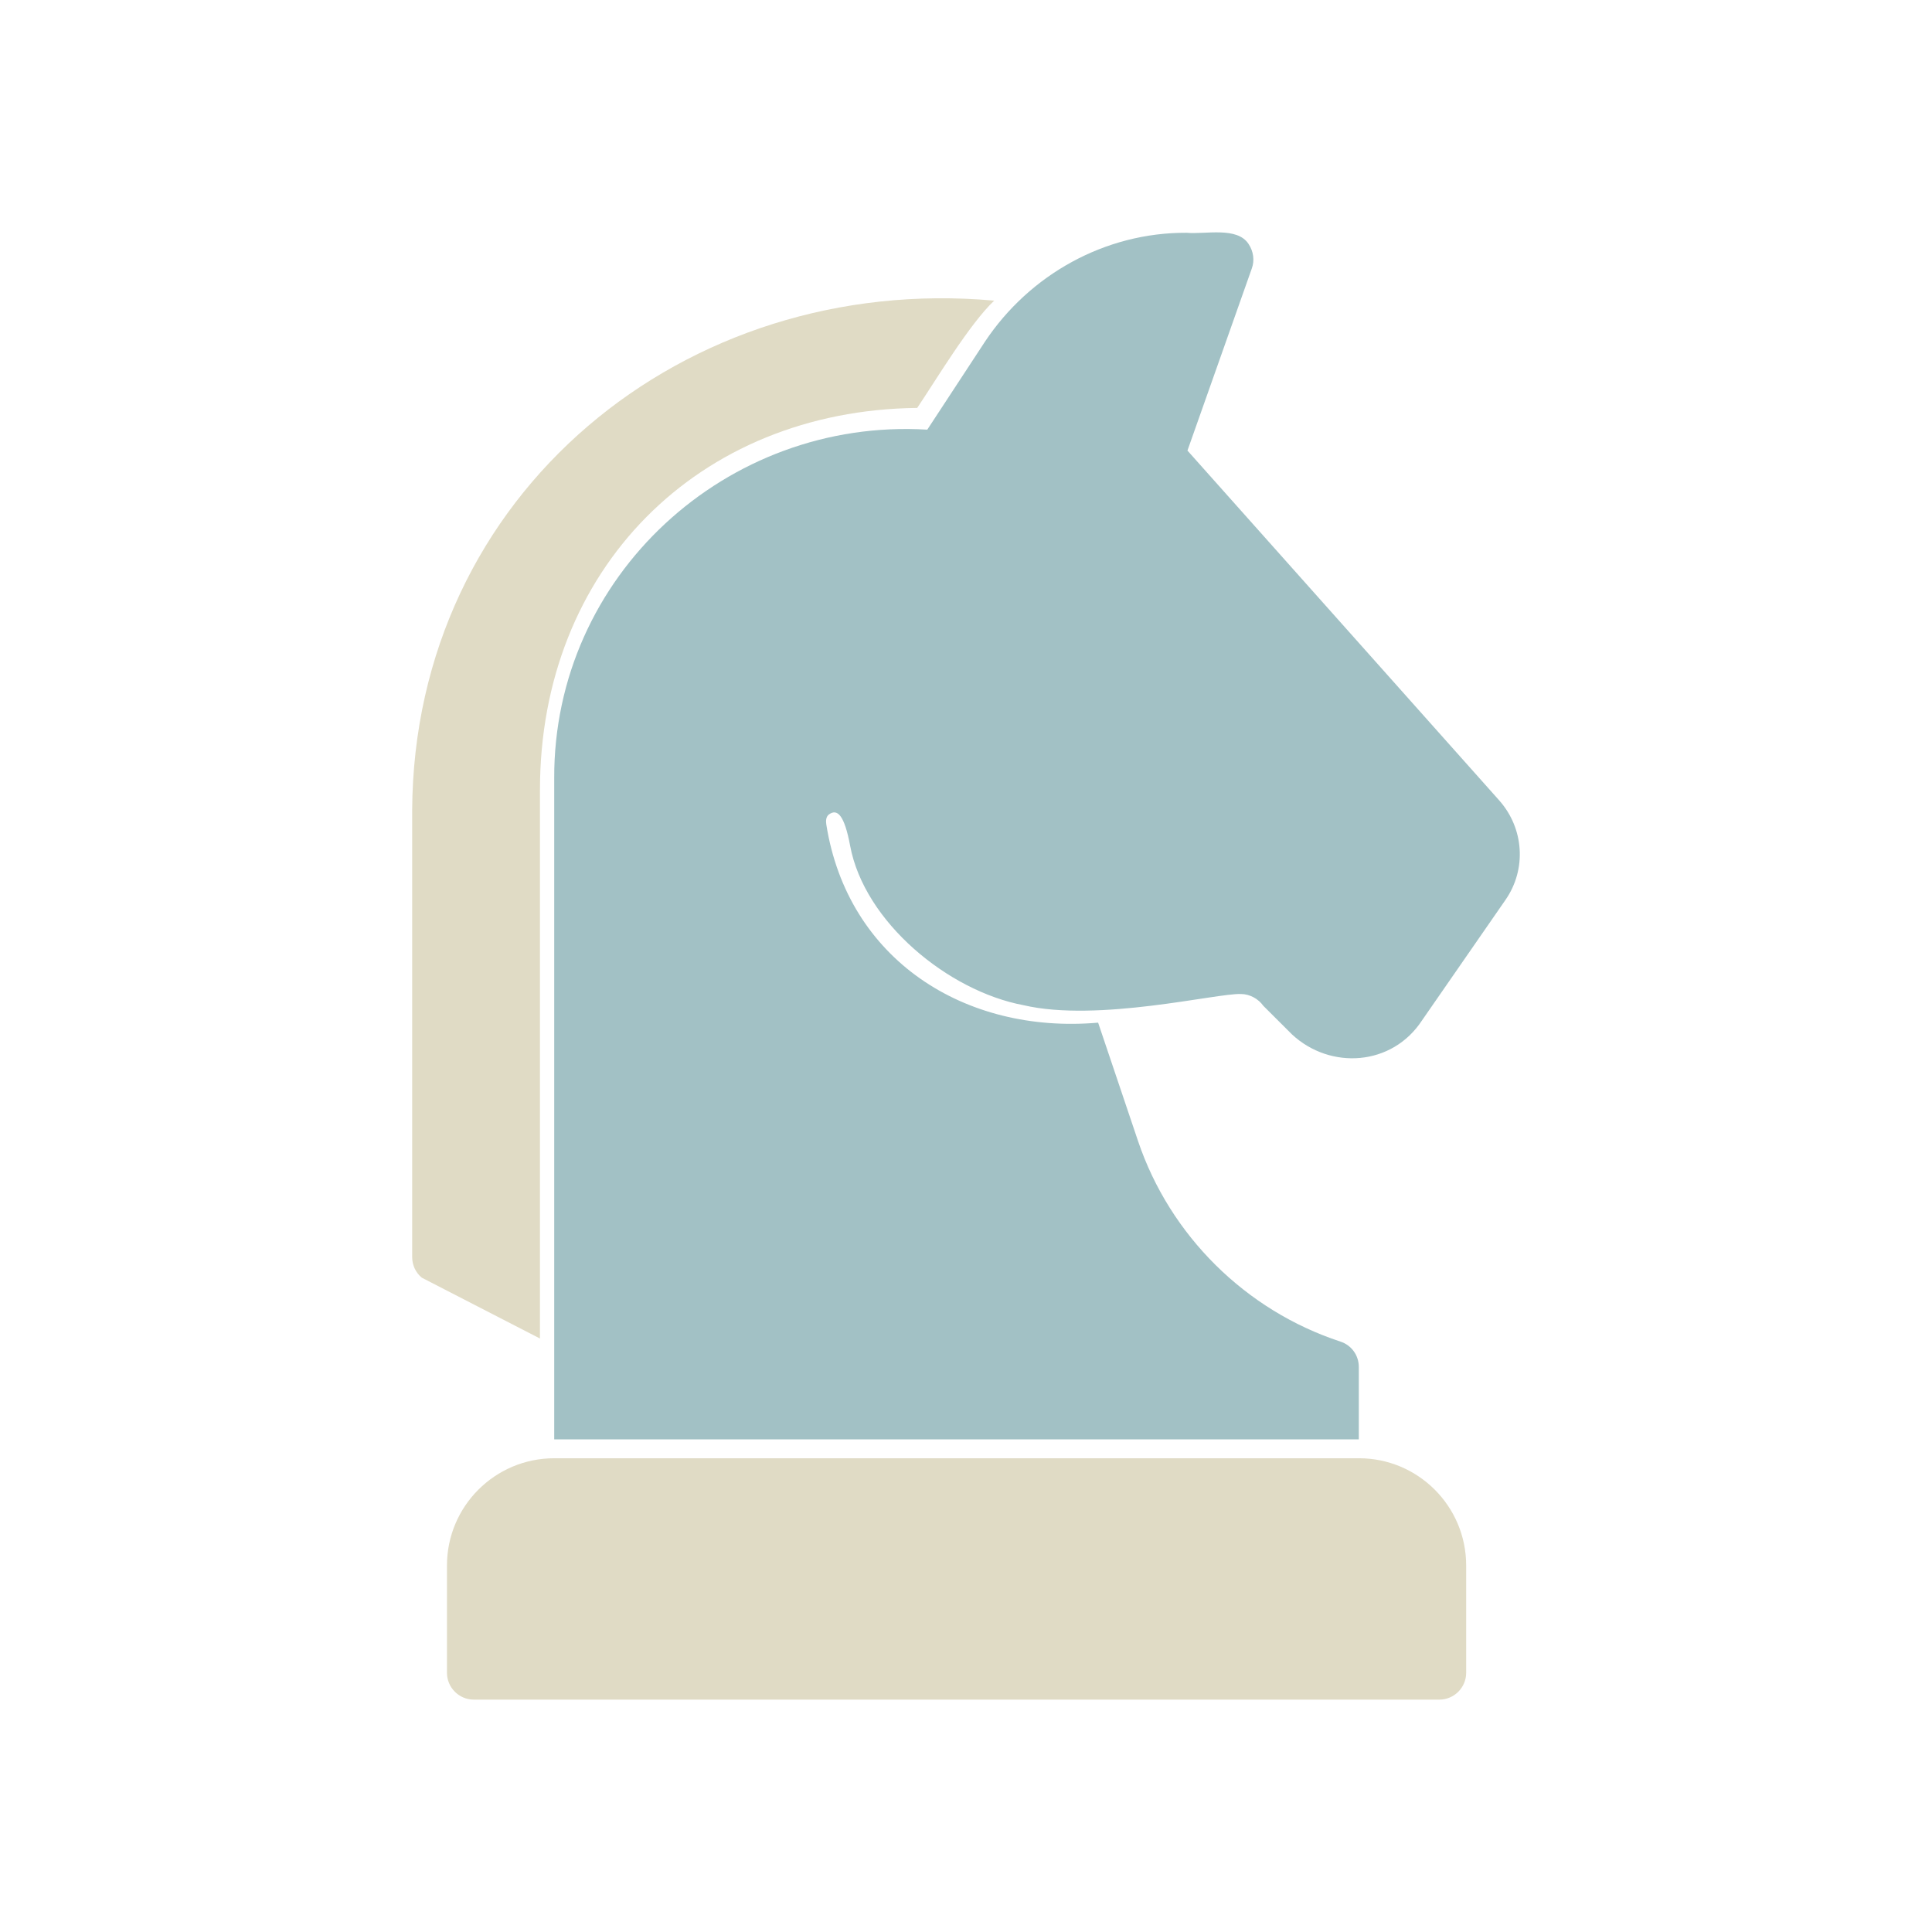
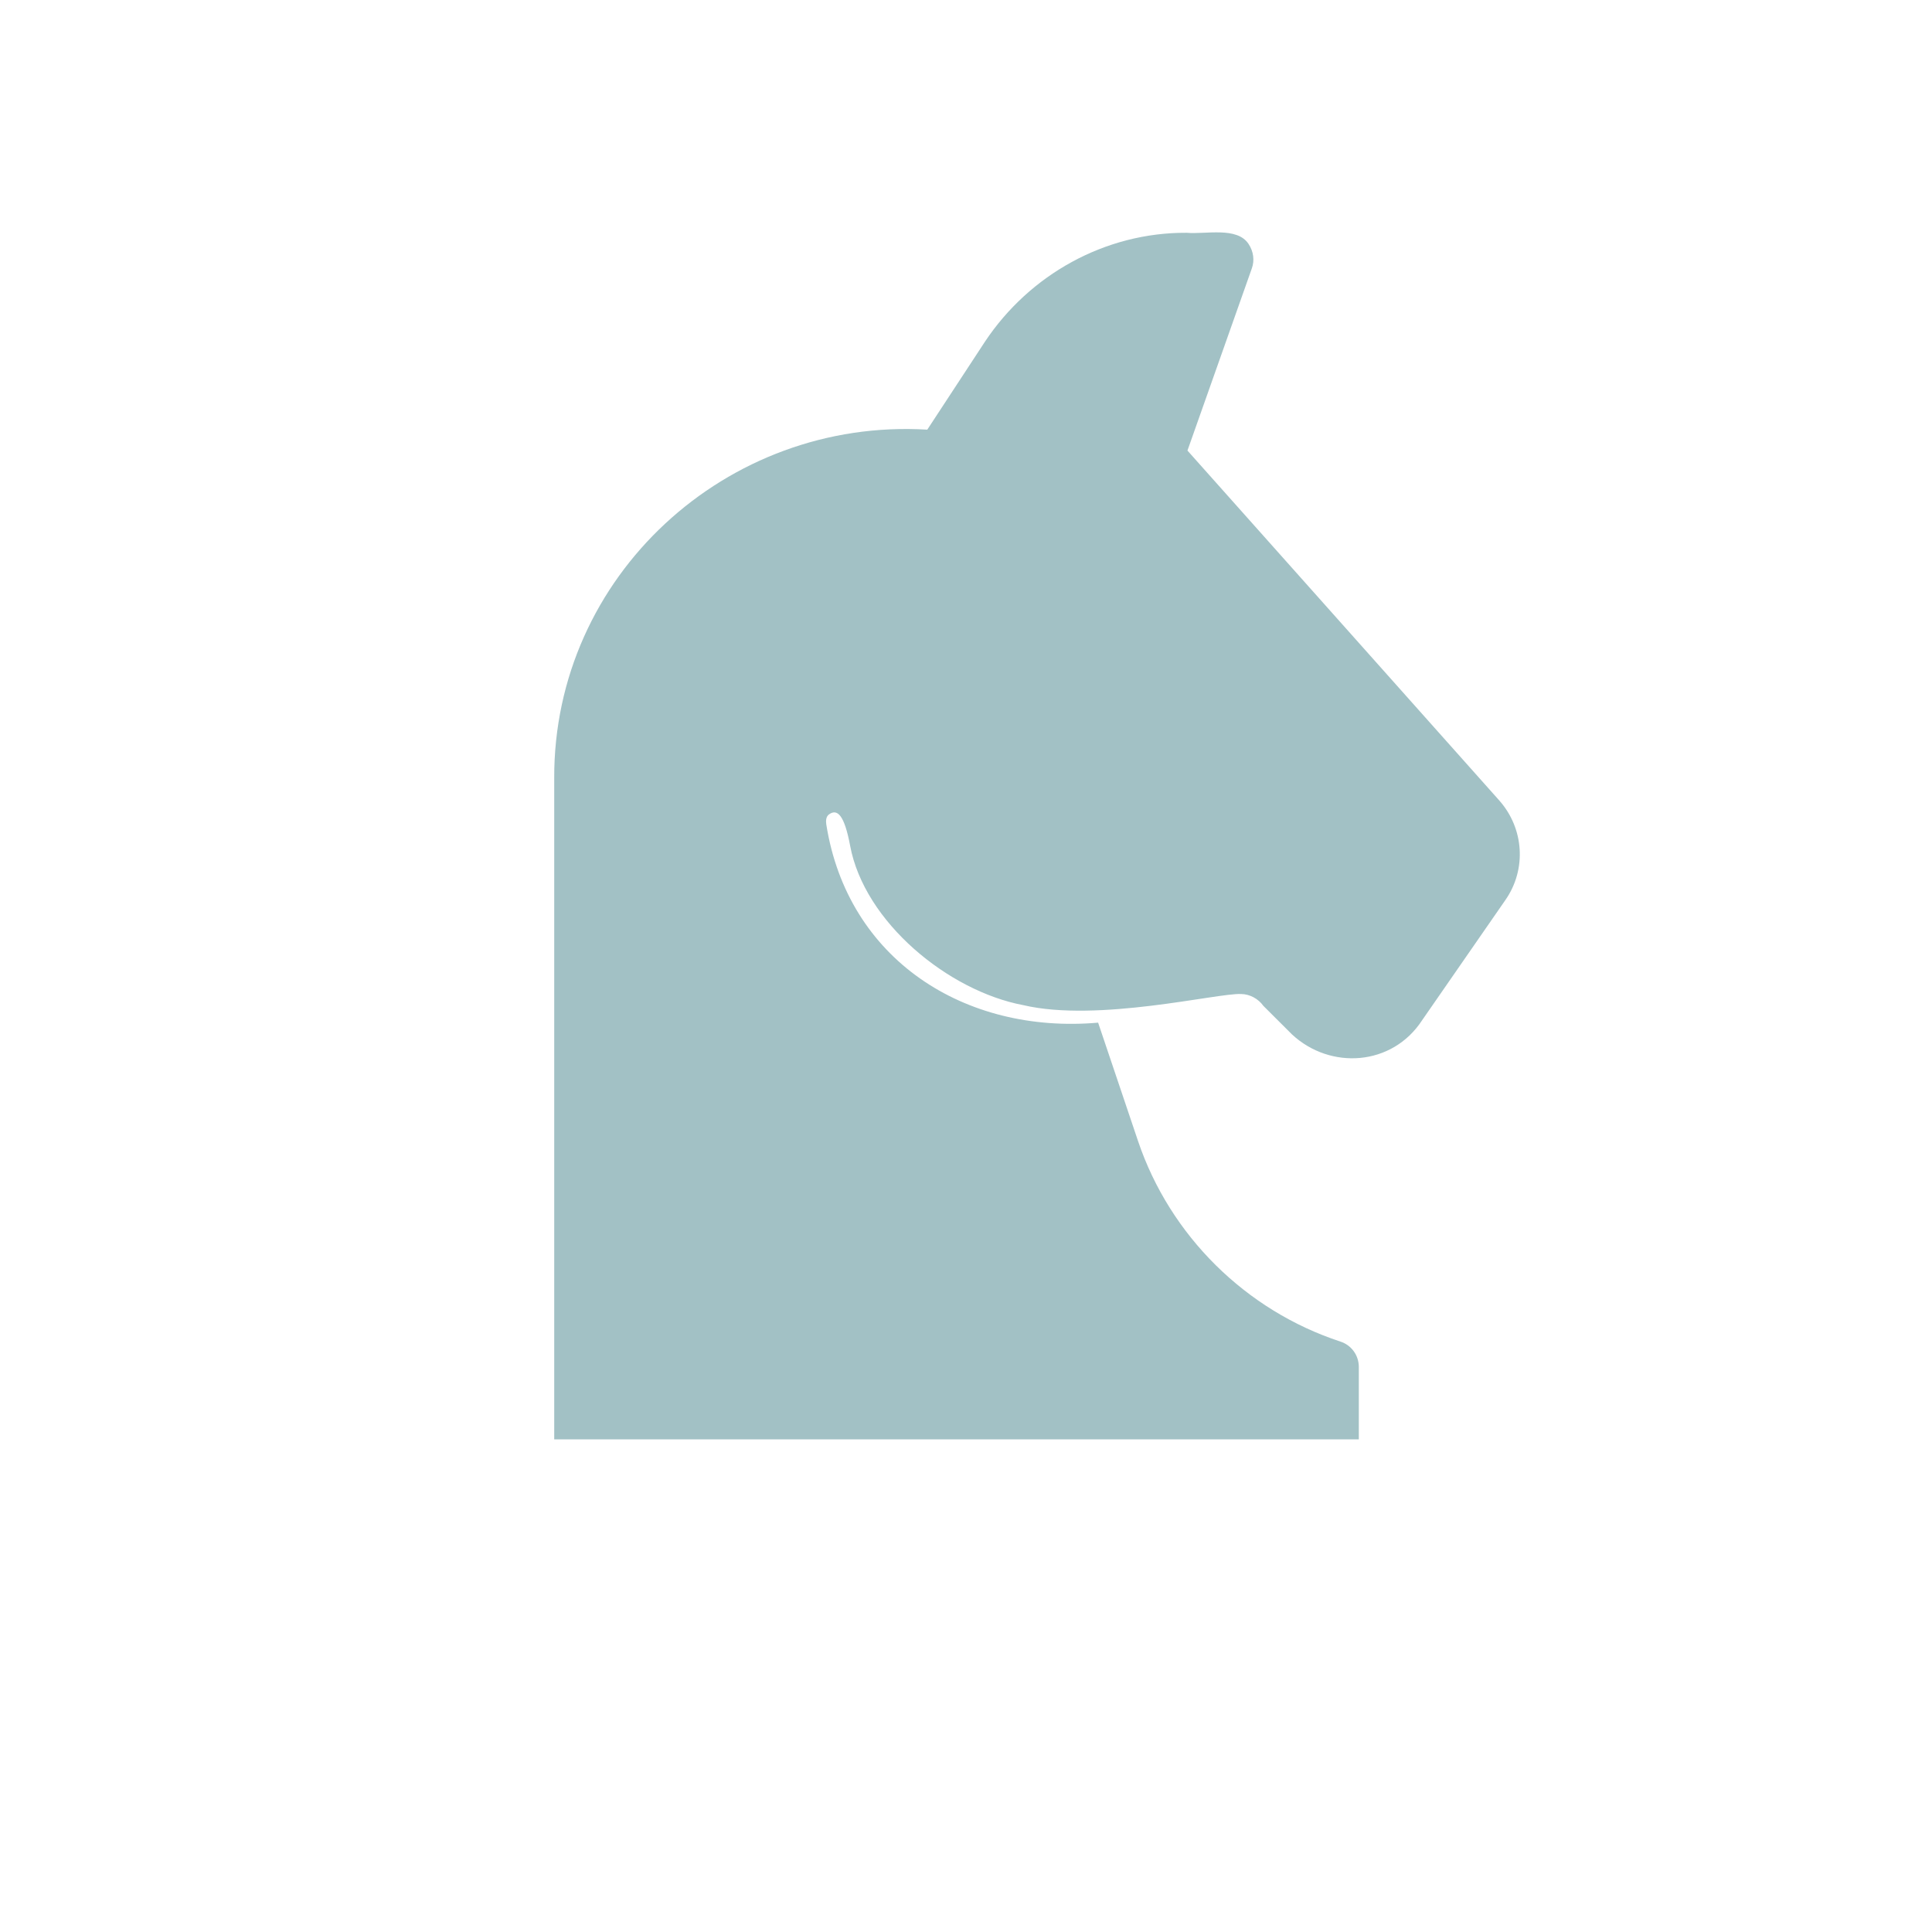
<svg xmlns="http://www.w3.org/2000/svg" id="Ebene_2" data-name="Ebene 2" viewBox="0 0 800 800">
  <defs>
    <style>
      .cls-1 {
        fill: none;
      }

      .cls-2 {
        fill: #e0dbc5;
      }

      .cls-3 {
        fill: #a2c1c5;
      }

      .cls-4 {
        clip-path: url(#clippath);
      }
    </style>
    <clipPath id="clippath">
      <rect class="cls-1" width="800" height="800" />
    </clipPath>
  </defs>
  <g id="Nachhaltige_Strategien" data-name="Nachhaltige Strategien">
    <g class="cls-4">
      <g>
-         <path class="cls-2" d="M562.67,603.83H229.5c-24.54,0-44.42,19.88-44.42,44.42v44.42c0,6.11,5,11.11,11.11,11.11h399.81c6.11,0,11.11-5,11.11-11.11v-44.42c0-24.54-19.88-44.42-44.42-44.42Z" />
-         <path class="cls-2" d="M223.59,327.03c0-91.18,65.26-157.12,156.21-158.12,8.04-11.96,21.63-34.73,31.87-44.42-128.16-11.57-240.31,79.92-241,211.01v185.02c0,3.33,1.44,6.44,4,8.55l48.91,25.18v-227.23Z" />
        <path class="cls-3" d="M620.86,331.5l-129.16-144.93,26.65-75.41c1.22-3.33.67-7.11-1.33-10.11-4.75-7.33-17.83-3.94-25.65-4.66-33.76-.18-65.03,17.29-83.52,45.09,0,0-23.88,36.43-23.88,36.43-83.1-5.02-154.81,60.65-154.48,144.38,0,0,0,273.73,0,273.73h333.17v-29.96c0-4.89-3.11-9.11-7.66-10.55-39.2-12.88-70.52-43.87-83.74-82.96l-16.55-49.09c-55.22,4.82-103.76-26.12-112.57-82.16-.23-1.45-.08-3.2,1.11-4.06,3.49-2.53,6.4.3,8.76,12.91,5.88,31.69,40.66,60.21,71.76,66.07,30.94,7.24,80.28-5.09,90.13-4.62,3.56.03,7.12,1.93,9.22,4.89l11.9,11.87c15.81,14.68,41.41,13.15,53.83-5.87,0,0,34.56-49.89,34.56-49.89,8.77-12.66,7.66-29.54-2.55-41.09h0Z" />
      </g>
    </g>
  </g>
</svg>